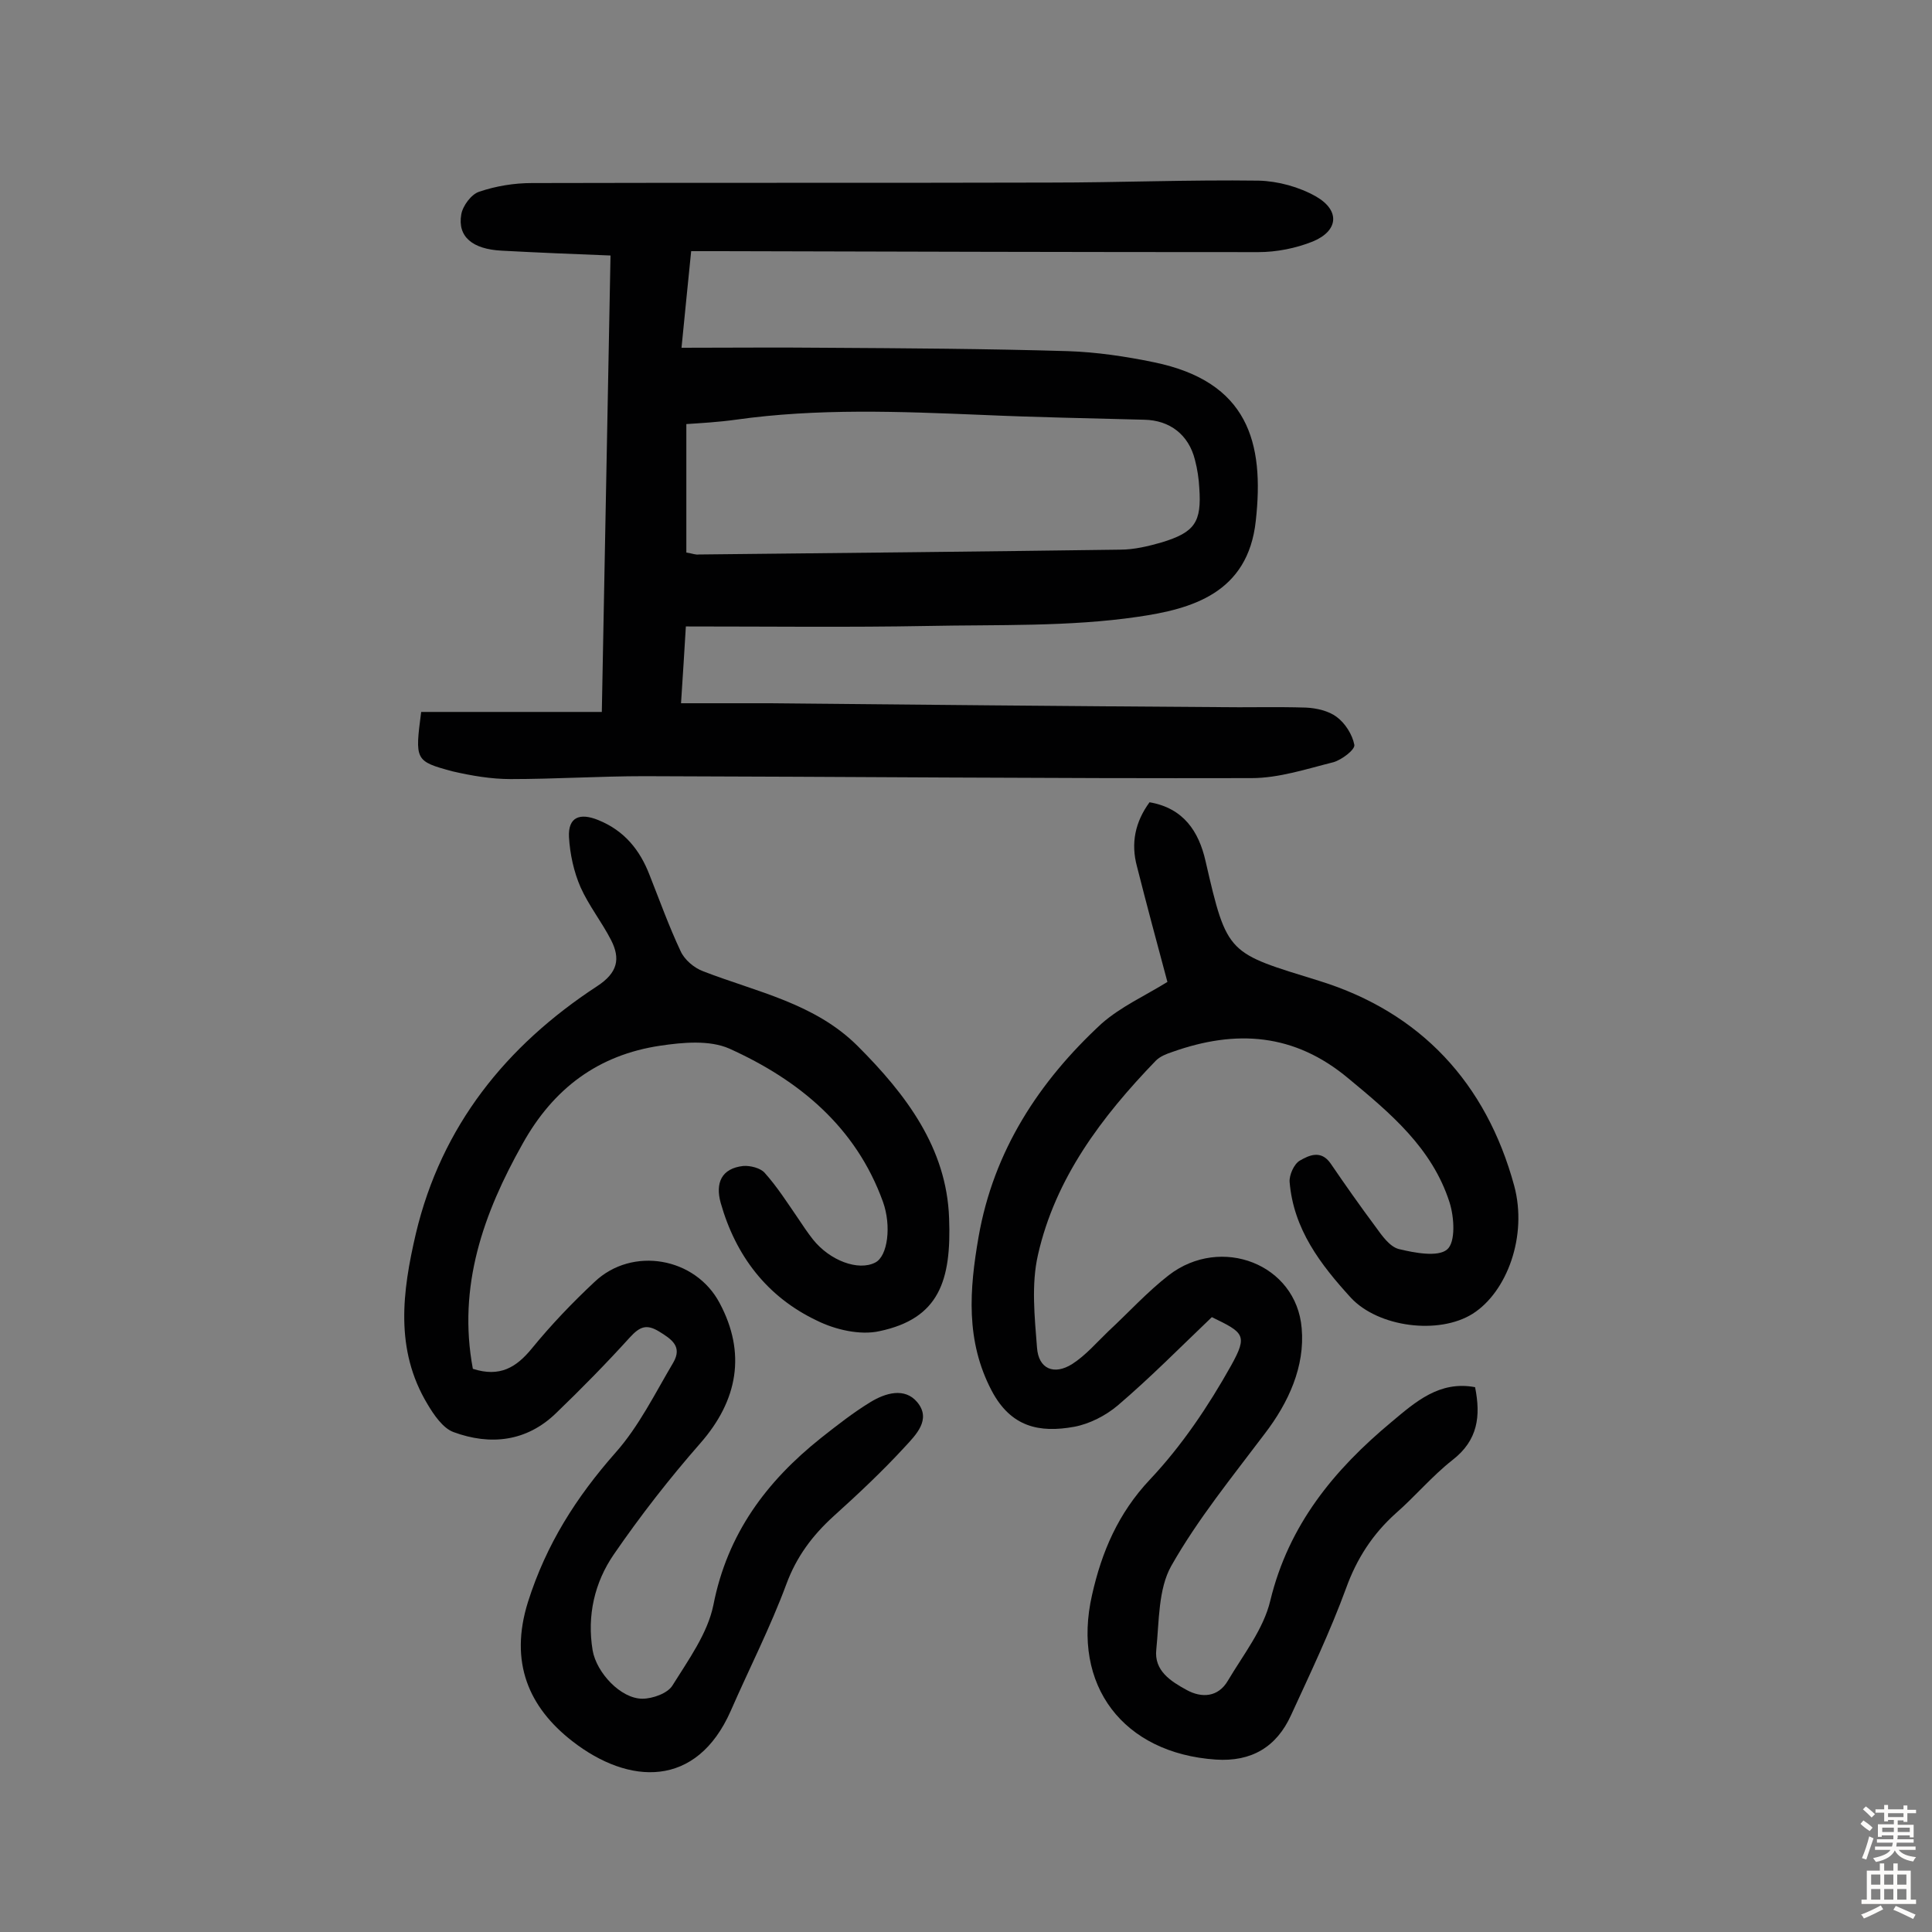
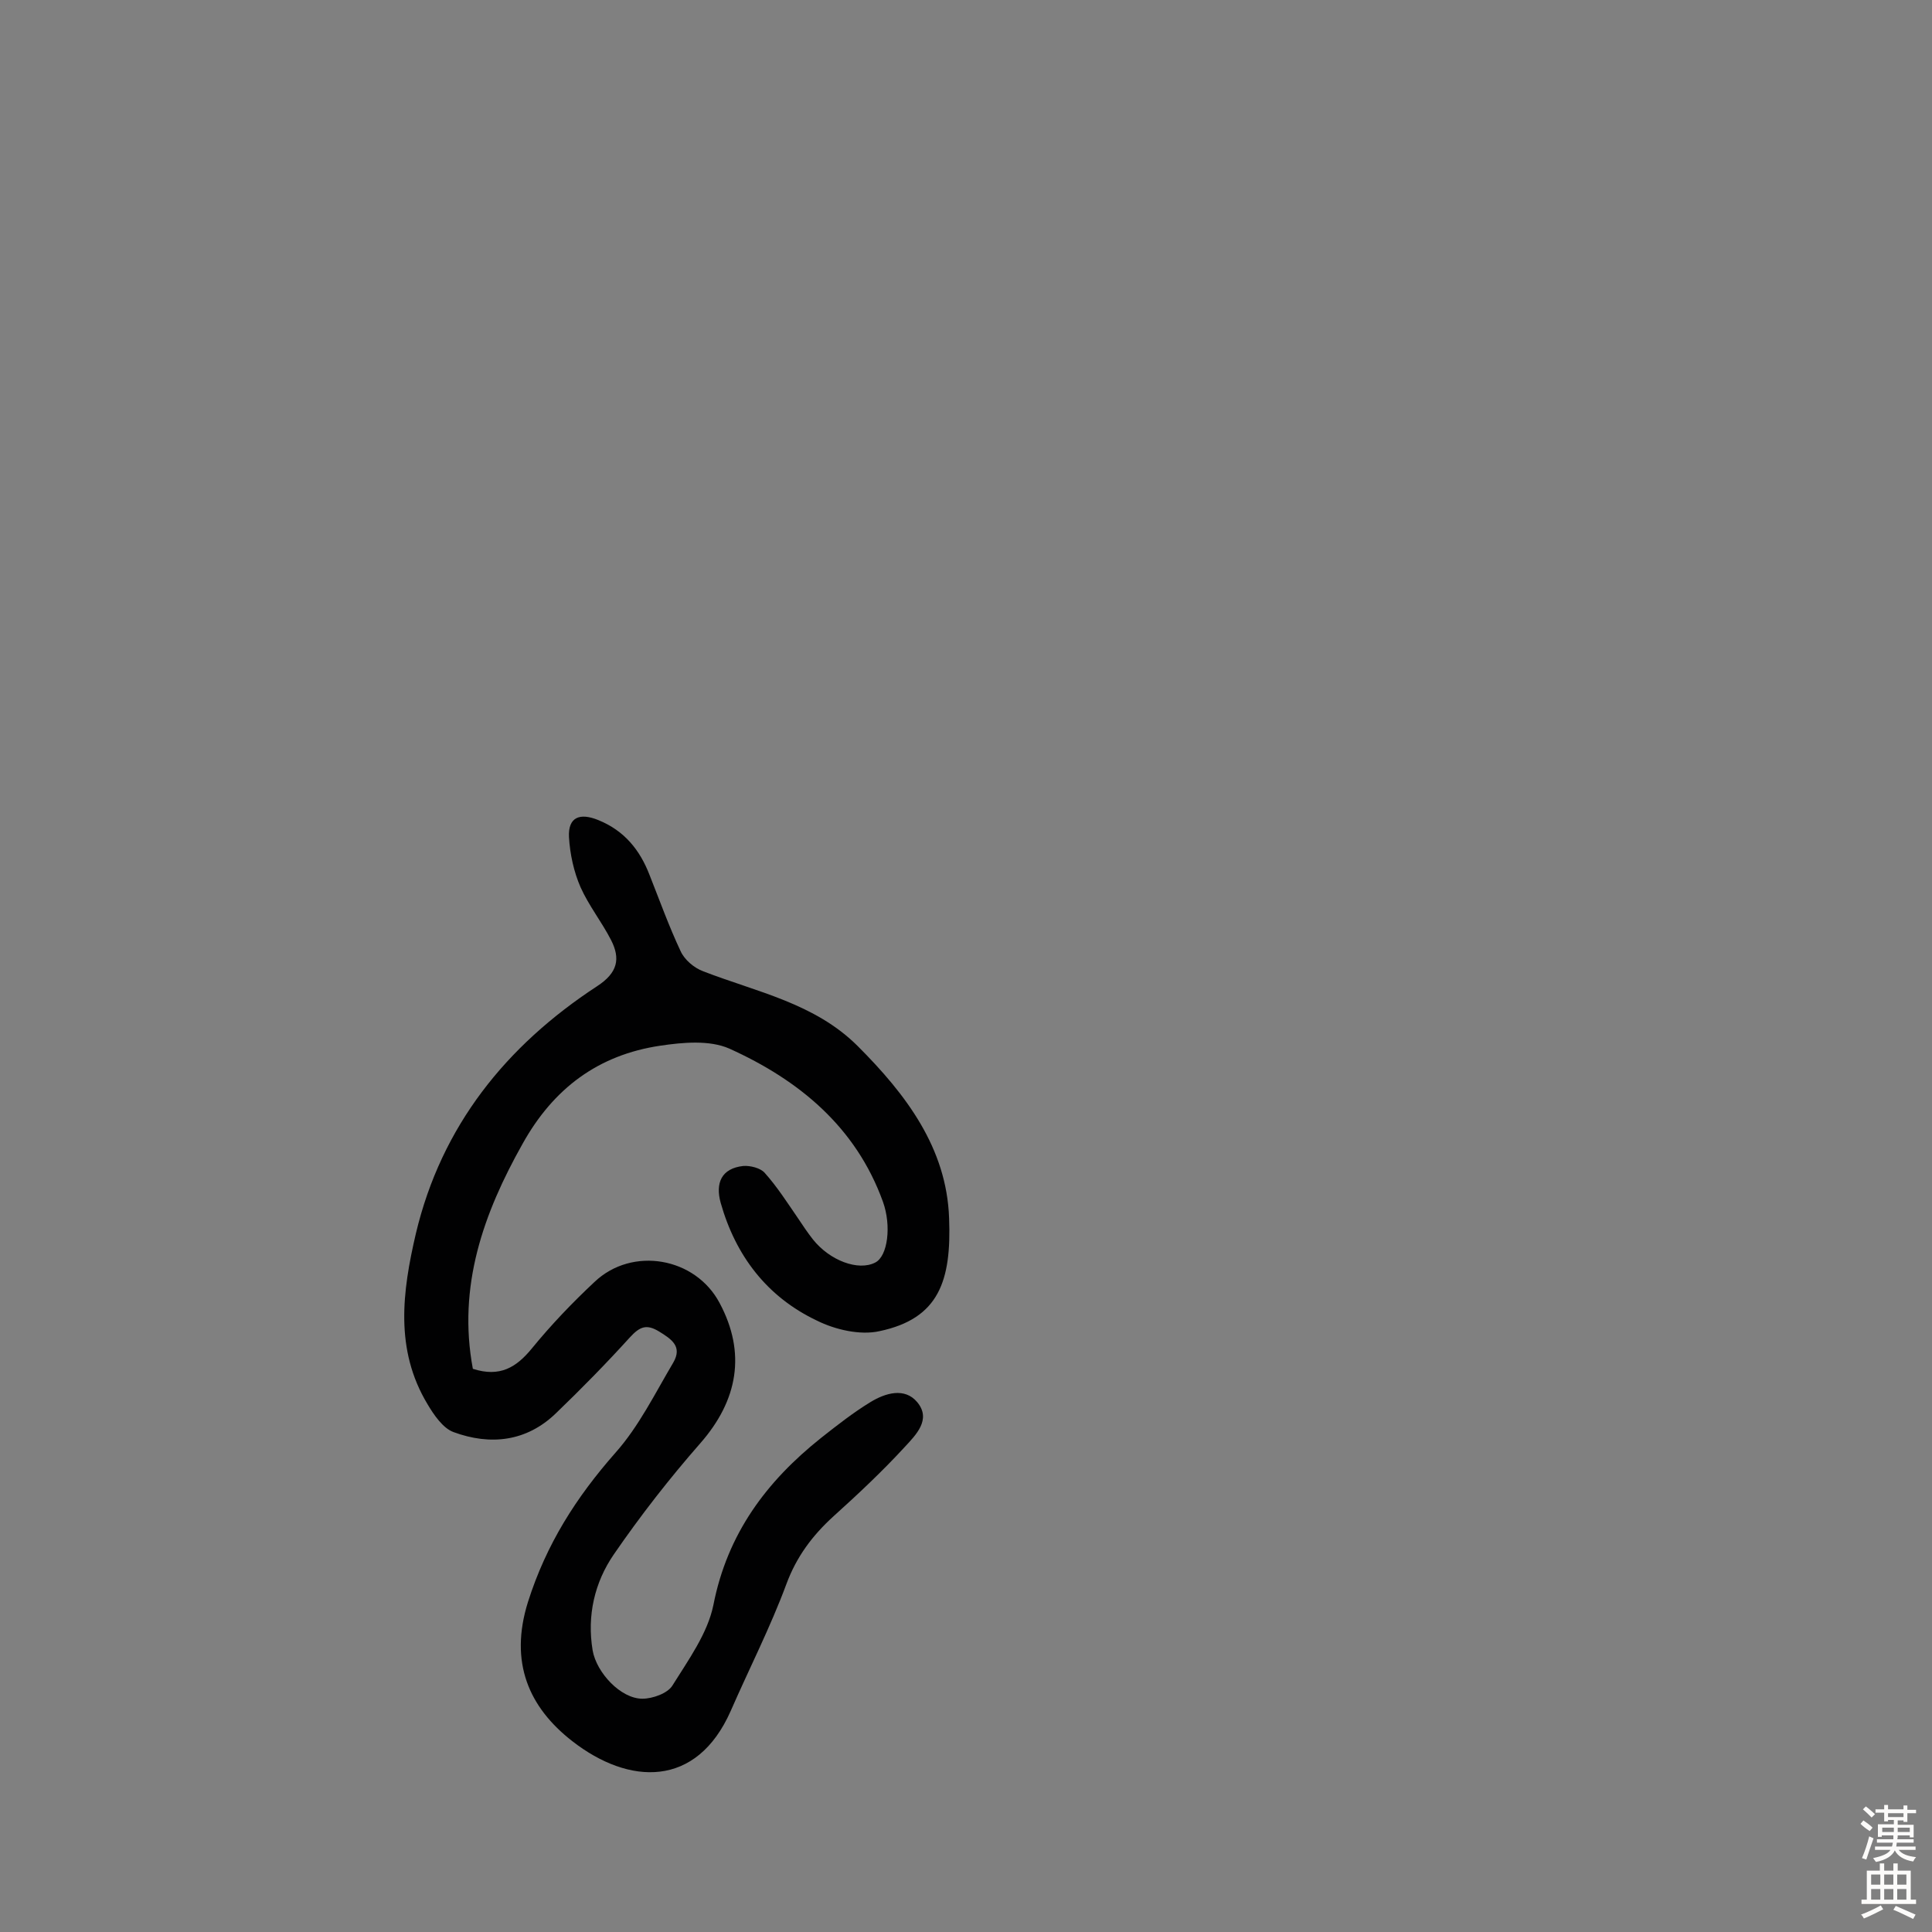
<svg xmlns="http://www.w3.org/2000/svg" enable-background="new 0 0 400 400" viewBox="0 0 400 400">
  <rect x="0" y="0" width="400" height="400" fill="#808080" stroke="none" />
  <g fill="#010102">
-     <path d="m87.2 147.4h37.4c.6-32.1 1.2-63 1.8-94.5-7.7-.3-15.1-.6-22.5-1-6.1-.3-9.2-2.9-8.4-7.5.3-1.8 2.1-4.2 3.7-4.7 3.5-1.2 7.3-1.8 10.9-1.8 35.7-.1 71.5 0 107.2-.1 14.4 0 28.9-.6 43.3-.4 4 .1 8.4 1.3 11.9 3.3 5 2.9 4.6 7.1-.7 9.3-3.5 1.4-7.5 2.2-11.3 2.2-37.2 0-74.4-.1-111.6-.2-1.8 0-3.5 0-5.8 0-.7 6.7-1.3 13.1-2 20 10.1 0 19.8-.1 29.5 0 16.8.1 33.7.2 50.5.7 6 .2 12 1.1 17.8 2.3 19.5 4 22.9 16.6 21.1 32.8-1.6 15.1-13.4 18.3-24.4 19.9-14.3 2.1-29 1.6-43.6 1.9-16.4.3-32.8.1-50 .1-.3 4.8-.6 10-1 15.9h17.9c31 .3 62 .6 93 .8 6.2.1 12.3-.1 18.5.1 2.2.1 4.7.7 6.3 1.9 1.8 1.3 3.3 3.7 3.7 5.8.2 1-2.6 3.1-4.3 3.6-5.6 1.4-11.3 3.3-17 3.3-41.9.1-83.8-.3-125.7-.4-9.2 0-18.5.6-27.7.6-4 0-8.1-.7-12-1.6-7.8-2.1-7.8-2.3-6.5-12.3zm54.9-33c1.3.2 1.9.5 2.6.4 29.1-.3 58.1-.6 87.2-1 2.9 0 5.8-.7 8.6-1.5 6.9-2.1 8.3-4.2 7.8-11.3-.1-1.9-.4-3.9-.9-5.8-1.3-5.2-5.2-8.2-10.5-8.3-11.2-.3-22.4-.5-33.6-1-17-.7-34-1.4-51 1-3.6.5-7.2.7-10.2.9z" />
-     <path d="m241.7 203.3c-2.2-8.2-4.3-16-6.3-23.9-1.3-4.8-.4-9.2 2.6-13.3 7 1.2 10.2 6 11.6 12.2 4.5 19.6 4.6 18.9 23.6 24.8 20.9 6.5 34.5 21.1 40.3 42.4 2.8 10.4-1.5 22-8.6 26.5-7 4.4-19.5 2.8-25.2-3.3-6.3-6.9-11.9-14.2-12.7-24-.1-1.4.9-3.7 2.1-4.4 1.9-1.1 4.4-2.3 6.4.6 3 4.4 6.1 8.8 9.3 13.1 1.3 1.8 2.9 4.1 4.8 4.6 3.3.8 8.1 1.7 10 .1 1.8-1.5 1.5-6.7.5-9.8-3.6-11.2-12.2-18.4-20.9-25.6-11.2-9.4-23.3-10.2-36.5-5.5-1.2.4-2.5.9-3.4 1.8-11.2 11.6-20.8 24.3-24.4 40.2-1.4 6.1-.7 12.8-.2 19.2.3 4.4 3.5 5.8 7.3 3.4 2.8-1.8 5.1-4.5 7.5-6.8 4.2-3.9 8-8.1 12.5-11.6 10.8-8.3 26.4-2.3 27.5 11 .7 7.9-2.7 15.4-7.7 21.9-6.7 8.9-13.8 17.6-19.3 27.3-2.7 4.8-2.5 11.4-3.1 17.3-.5 4.4 3 6.6 6.3 8.4 3.1 1.7 6.5 1.5 8.5-1.9 3.2-5.4 7.4-10.7 8.8-16.6 3.8-15.7 13.2-27.1 25.1-37 4.9-4.1 9.9-8.6 17.3-7.2 1.2 6 .6 11-4.7 15.1-4.2 3.3-7.7 7.5-11.7 11-4.8 4.3-8.1 9.4-10.3 15.5-3.3 9-7.4 17.6-11.4 26.3-3 6.6-8.2 9.7-15.6 9.2-19.1-1.3-29.9-15.3-25.6-34.1 2-8.9 5.4-16.9 12-23.9s12.1-15.2 16.8-23.6c3.5-6.3 2.6-6.8-4-10-6.5 6.2-12.7 12.5-19.5 18.3-2.5 2.1-5.8 3.8-9 4.4-7.2 1.3-13.1.1-17.1-7.5-5.4-10.3-4.6-20.9-2.7-31.8 3.1-17.8 12.5-32.2 25.5-44.2 4-3.5 8.9-5.7 13.6-8.6z" />
    <path d="m97.9 283.4c5.6 1.8 9-.3 12.2-4.2 4-4.9 8.4-9.5 13-13.8 7.8-7.4 20.9-5.1 25.9 4.4 5.5 10.3 3.8 20.1-4 29-6.4 7.3-12.4 15-17.9 23-4 5.8-5.6 12.7-4.4 19.9.8 4.6 5.8 10 10.3 10 2.1 0 5.2-1.1 6.2-2.7 3.3-5.3 7.3-10.8 8.5-16.7 2.9-14.8 11-25.6 22.3-34.6 3.3-2.6 6.6-5.2 10.2-7.4 3.1-1.9 7.1-3.1 9.7 0 3 3.6-.3 6.8-2.6 9.3-4.6 5-9.6 9.7-14.7 14.3-4.4 4-7.7 8.4-9.8 14.1-3.3 8.9-7.7 17.5-11.5 26.2-7.1 16.1-21.1 15.4-32.8 6.3-9-7-13.1-16.3-9.2-28.8 3.8-12 10-21.7 18.1-30.9 4.9-5.5 8.2-12.3 12-18.7 1.9-3.3-.3-4.8-2.9-6.4s-4-1.1-6.1 1.2c-4.9 5.4-10 10.6-15.3 15.7-6.1 5.9-13.6 6.7-21.2 3.9-2.2-.8-4.1-3.6-5.4-5.8-6.8-11.3-5.2-23.3-2.4-35.3 5.3-22.3 18.7-38.9 37.5-51.2 4.3-2.8 4.9-5.7 2.9-9.6-1.9-3.7-4.6-7.1-6.3-10.9-1.4-3.2-2.2-6.9-2.4-10.4-.2-4.1 2.2-5.1 6.1-3.5 5.4 2.2 8.6 6.2 10.6 11.4 2.1 5.3 4 10.6 6.4 15.7.8 1.8 2.8 3.5 4.7 4.2 11.1 4.3 23.1 6.6 32 15.5 10 10 18.4 21.1 18.9 35.6.5 13-2.1 20.8-14.4 23.4-4 .9-9.2-.3-13-2.2-10.3-4.9-16.8-13.4-19.9-24.4-1.1-4 .1-7.1 4.7-7.6 1.4-.1 3.5.4 4.4 1.4 2.6 2.9 4.7 6.2 6.9 9.4 1 1.5 2 3 3.1 4.4 3.5 4.4 9.4 6.6 12.9 4.8 2.6-1.3 3.4-7.6 1.6-12.6-5.6-15.5-17.4-25.2-31.8-31.7-4.1-1.8-9.6-1.3-14.3-.6-12.8 1.9-22.1 8.8-28.5 20.3-8.1 14.4-13.5 29.5-10.3 46.6z" />
  </g>
  <path d="m385.2 377.6.6-.7c.6.4 1.3.9 1.9 1.5l-.6.7c-.8-.5-1.4-1-1.9-1.5zm.3 7.1c.6-1.4 1.1-2.9 1.5-4.5.3.1.6.3.9.4-.5 1.4-1 2.9-1.5 4.4zm.2-10.1.6-.6c.7.5 1.3 1.1 1.9 1.6l-.7.7c-.6-.6-1.2-1.2-1.8-1.7zm8.4-.8h.8v.9h1.8v.7h-1.8v1.8h-.8v-.3h-1.2v.9h3.3v2.6h-.8v-.4h-2.5c0 .3 0 .6-.1.8h3.4v.7h-3.5c0 .3-.1.6-.1.8h4v.7h-3.5c.7.9 1.9 1.3 3.6 1.5-.2.2-.4.5-.6.9-1.9-.3-3.2-1.1-3.8-2.3-.5 1.1-1.8 2-3.9 2.4-.2-.3-.4-.5-.6-.8 1.9-.4 3.1-.9 3.6-1.7h-3.2v-.7h3.5c.1-.2.1-.5.2-.8h-3.3v-.7h3.4c0-.2 0-.5 0-.8h-2.4v.3h-.8v-2.6h3.3v-.9h-1.2v.3h-.8v-1.8h-1.8v-.7h1.8v-.9h.8v.9h3.2zm-4.4 5.5h2.4c0-.3 0-.6 0-.9h-2.4zm1.2-3.1h3.2v-.8h-3.2zm4.4 2.2h-2.4v.9h2.5v-.9z" fill="#fcfbfa" />
  <path d="m389.2 385.8h.9v1.5h1.9v-1.5h.9v1.5h2.7v6h1.1v.9h-11.3v-.9h1.1v-6h2.7zm.2 8.7.5.8c-1.2.6-2.5 1.3-4 1.9-.2-.3-.3-.6-.6-.8 1.6-.6 3-1.3 4.1-1.9zm-2-4.3h1.9v-2.1h-1.9zm0 3.1h1.9v-2.2h-1.9zm2.7-3.1h1.9v-2.1h-1.9zm0 3.1h1.9v-2.2h-1.9zm2.4 1.3c1.4.6 2.7 1.2 4.1 1.8l-.5.9c-1.5-.7-2.8-1.4-4.1-1.9zm2.2-6.5h-1.9v2.1h1.9zm-1.9 5.2h1.9v-2.2h-1.9z" fill="#fcfbfa" />
</svg>